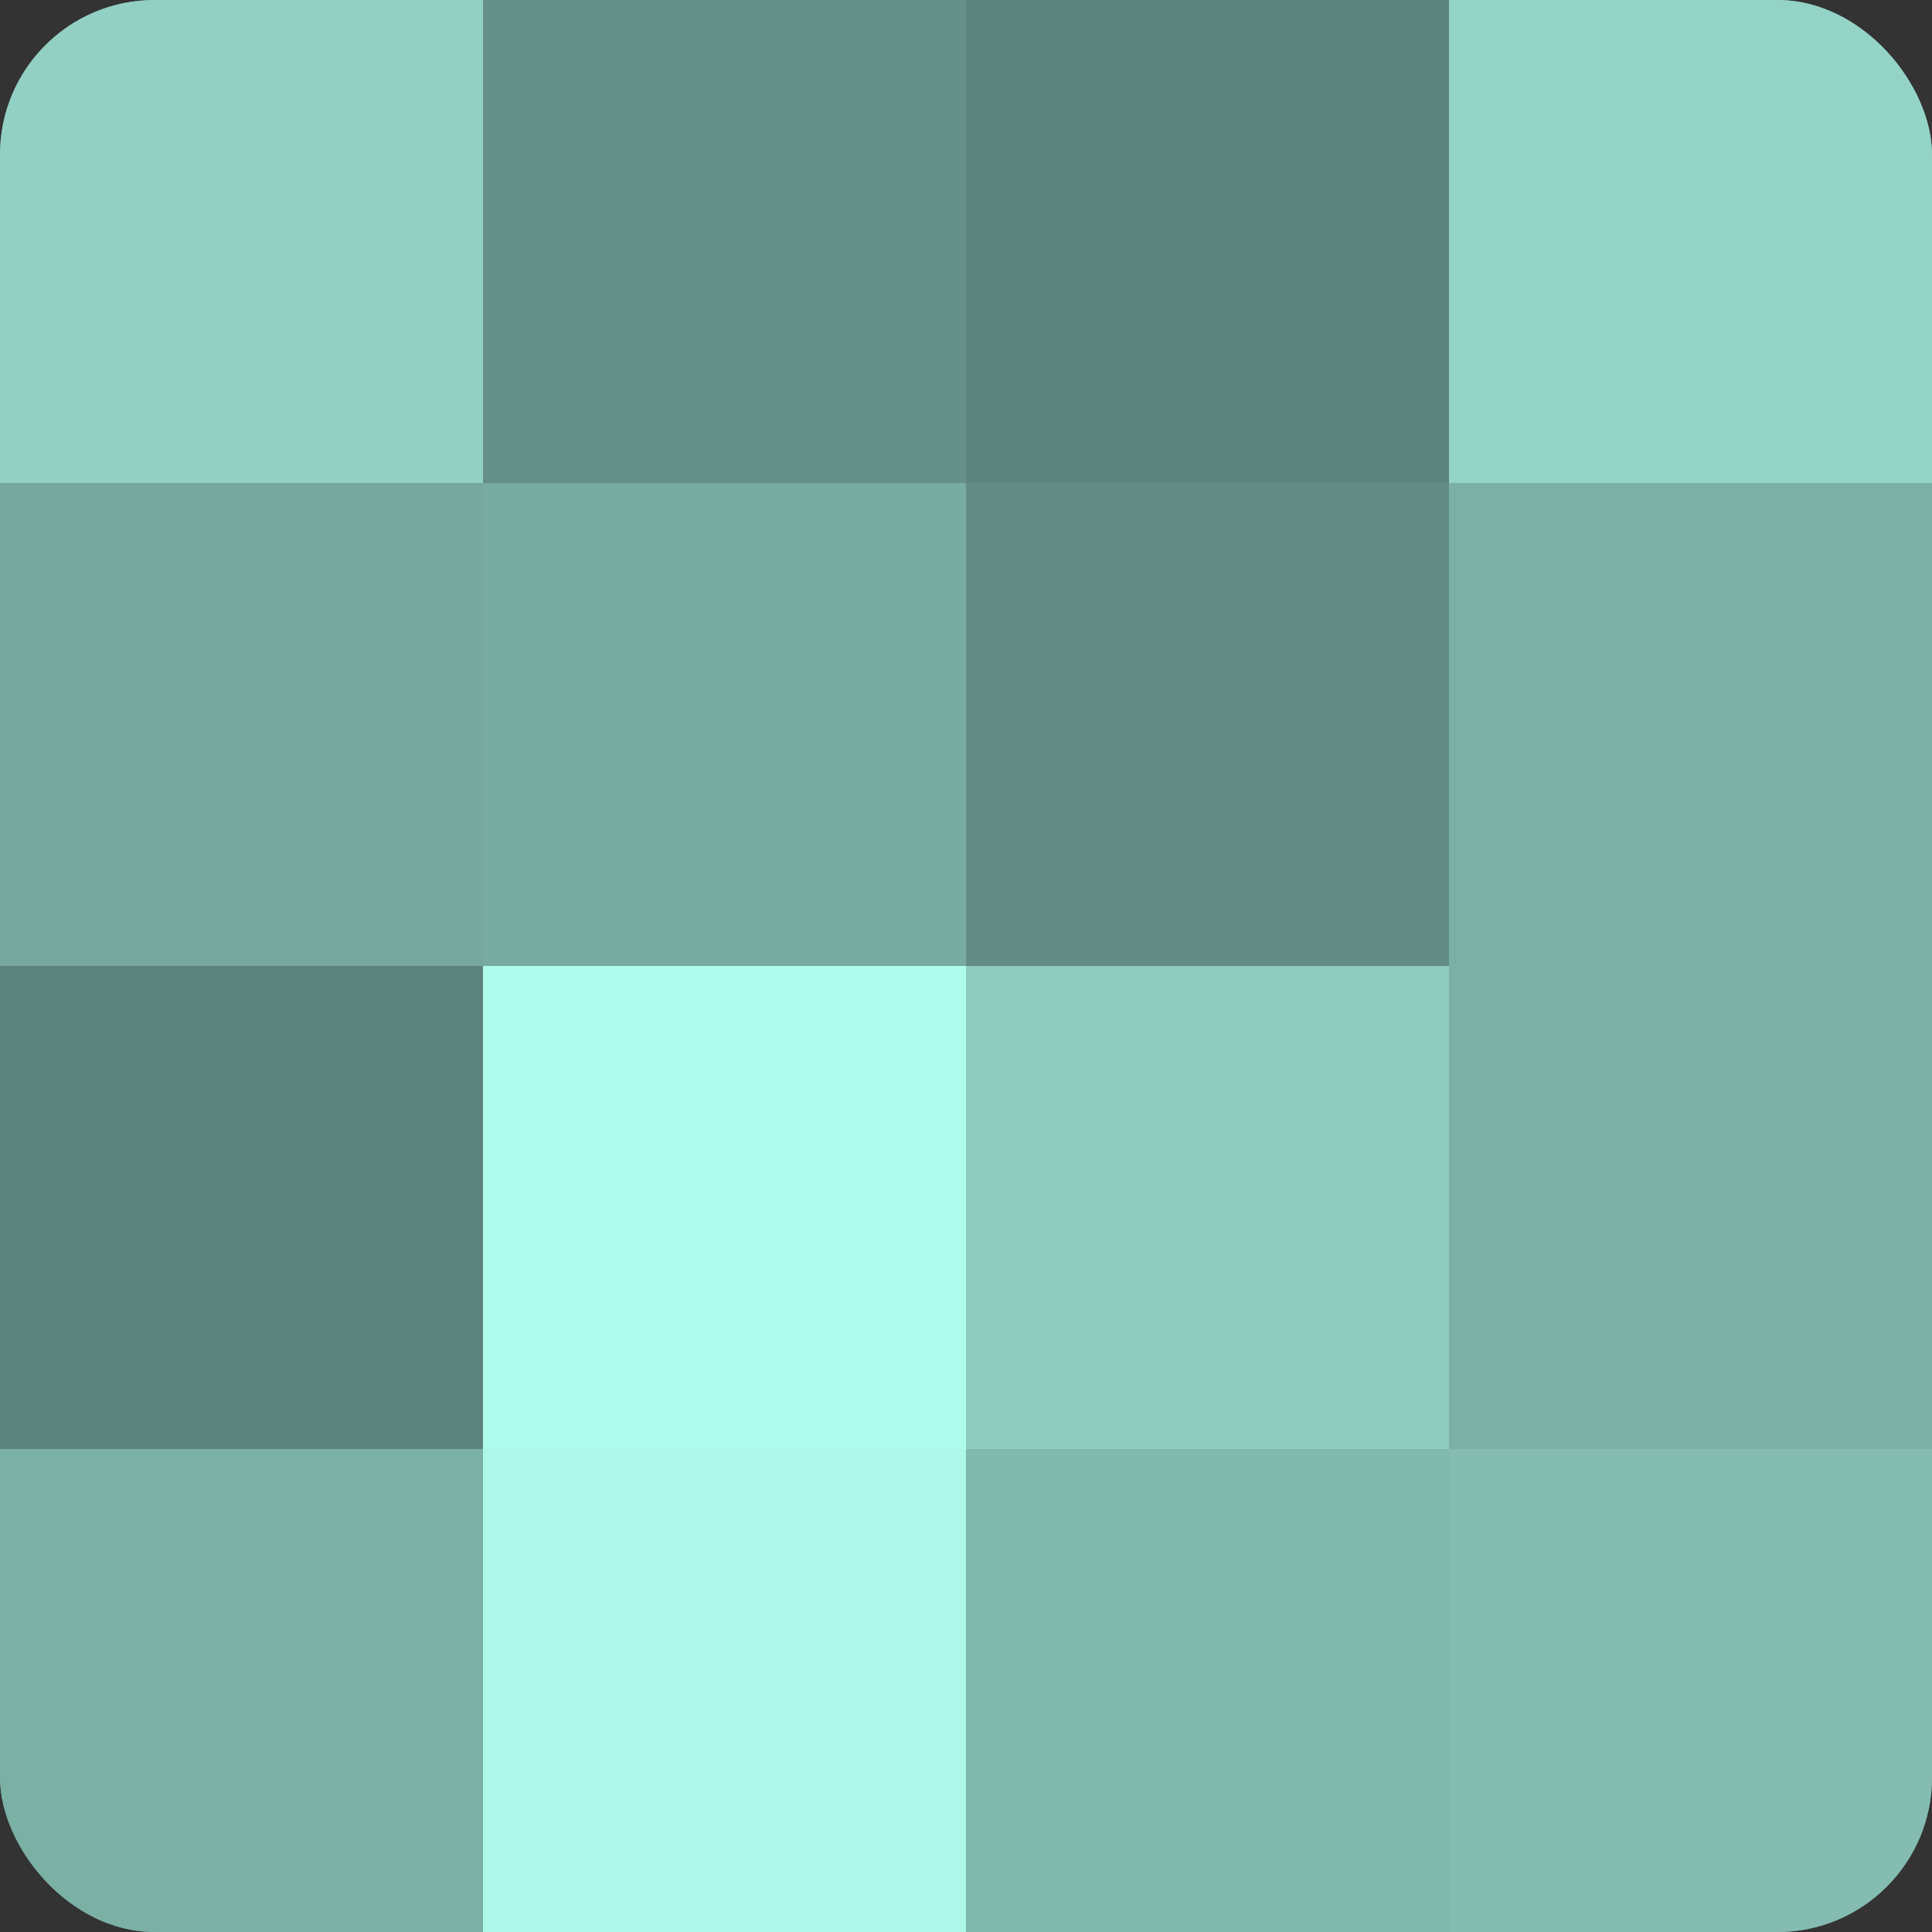
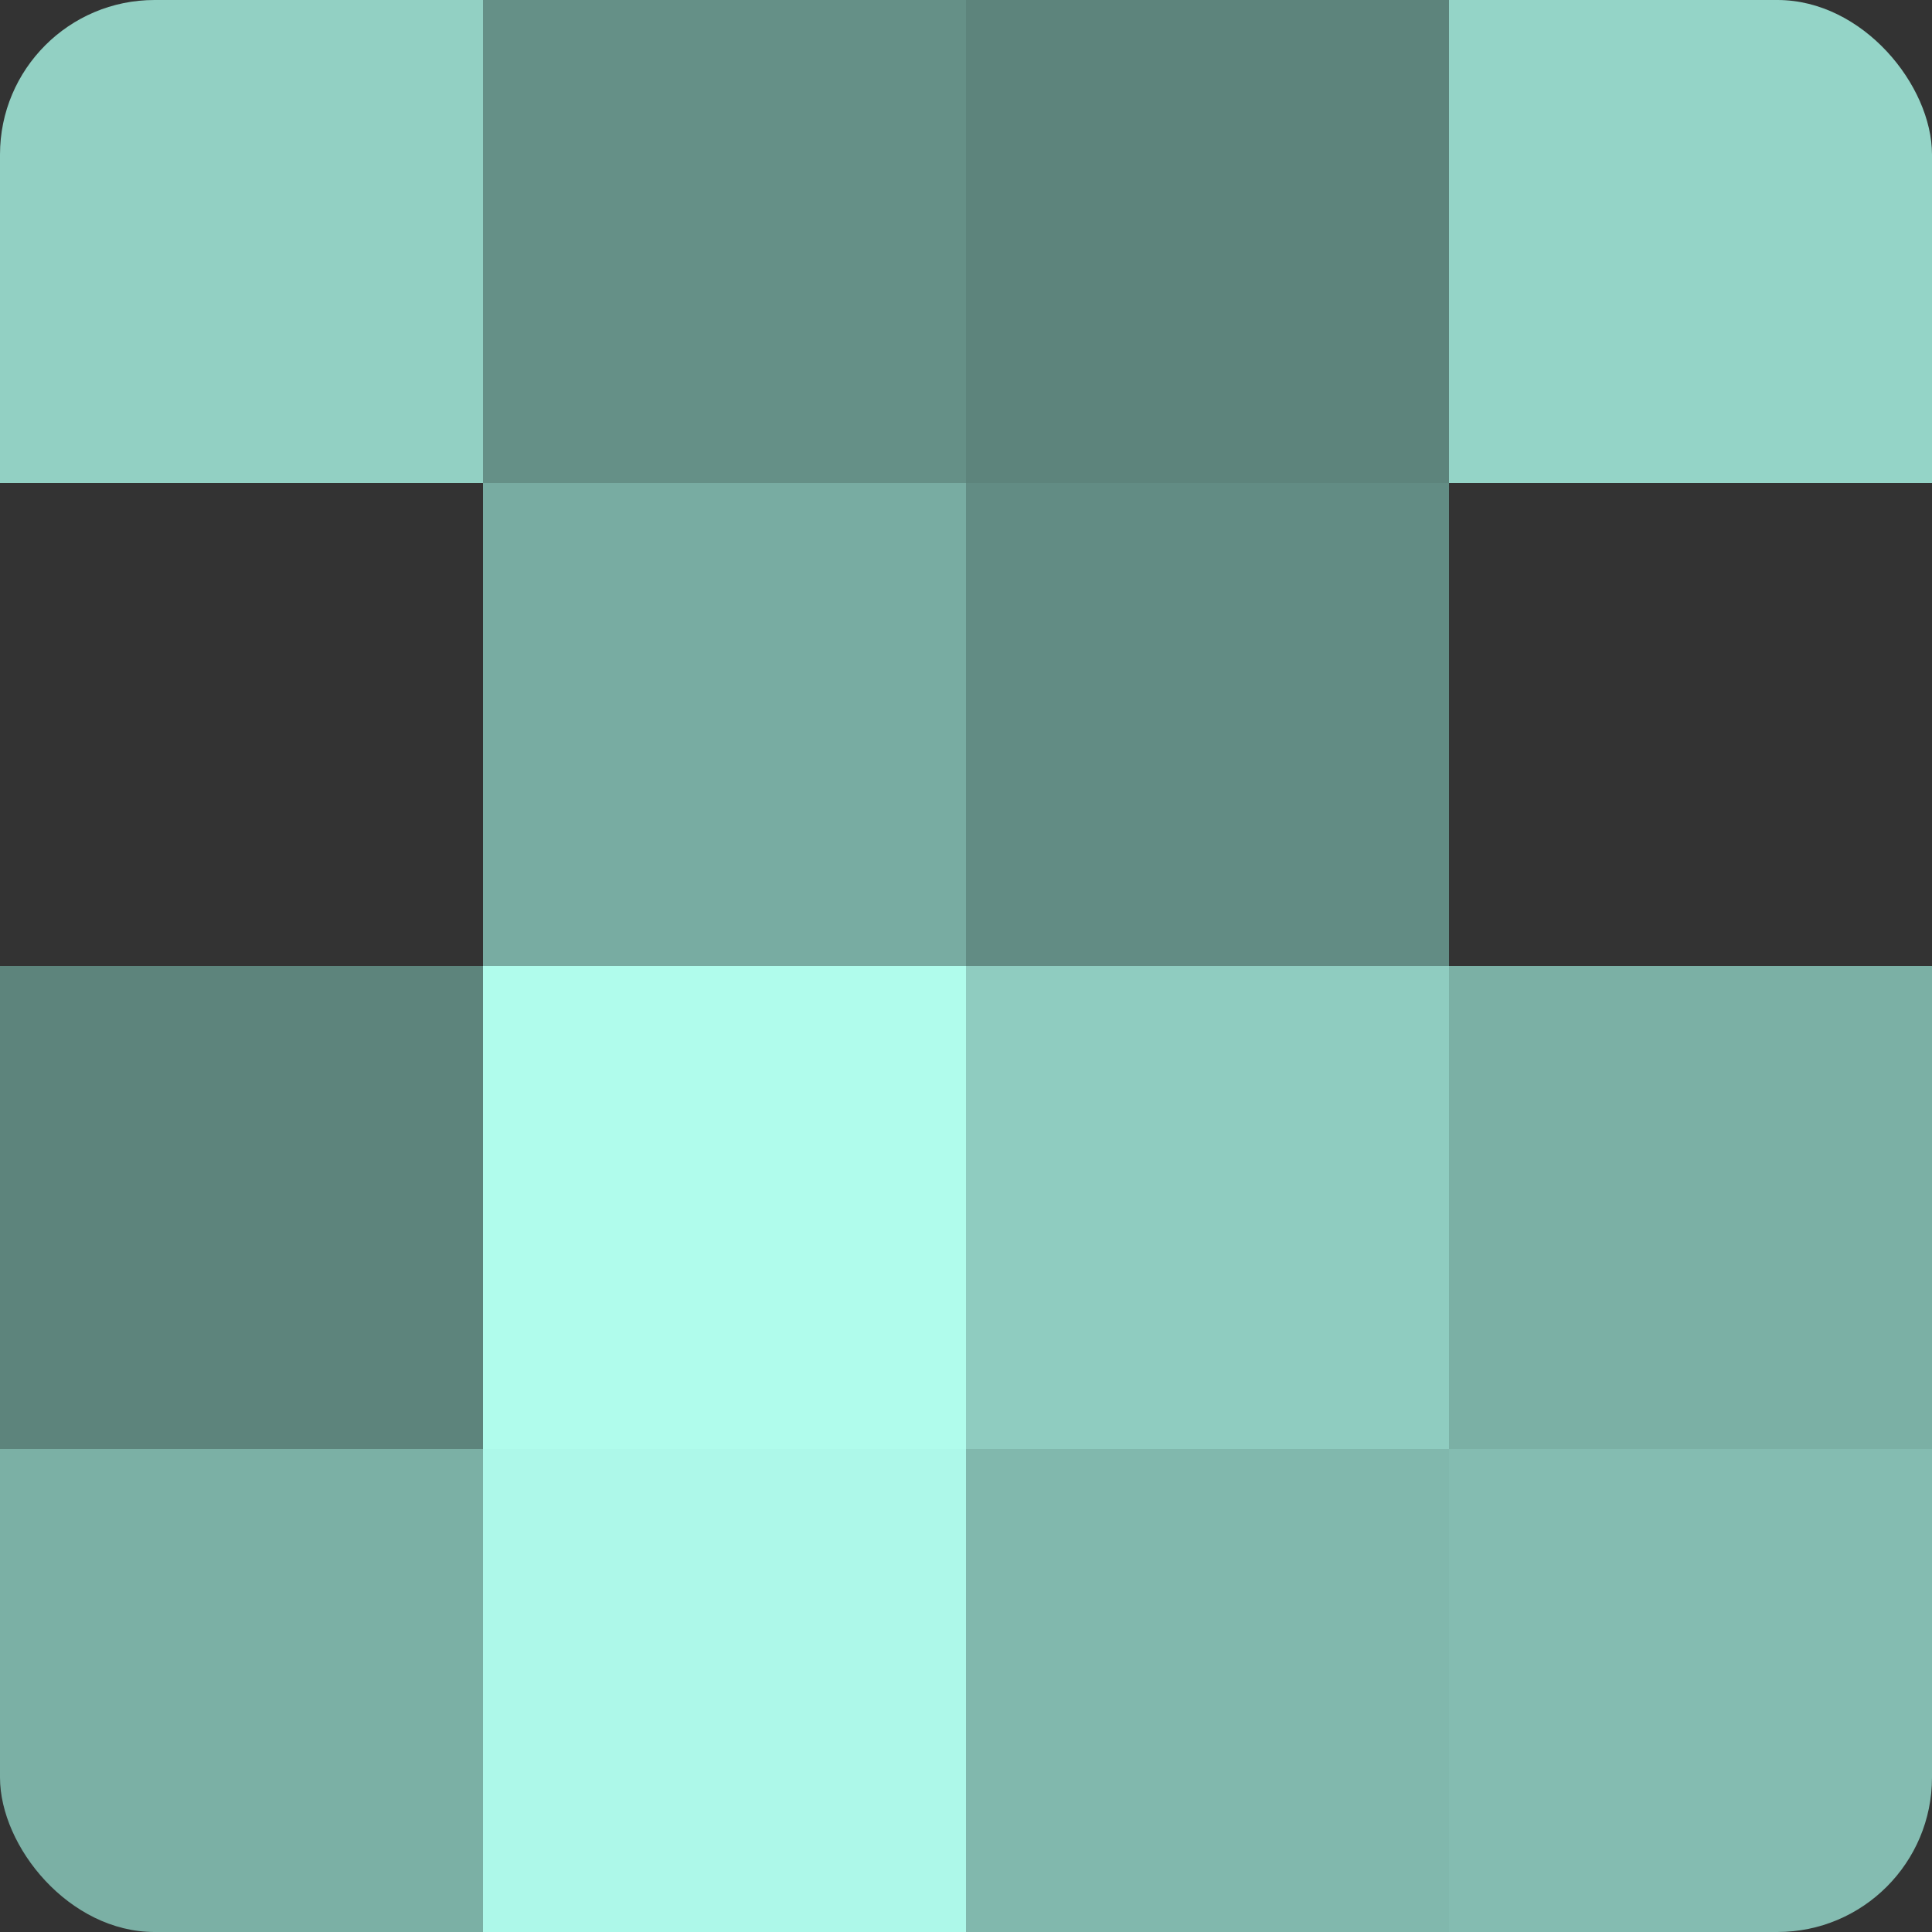
<svg xmlns="http://www.w3.org/2000/svg" width="60" height="60" viewBox="0 0 100 100" preserveAspectRatio="xMidYMid meet">
  <rect x="0" y="0" width="100" height="100" fill="#333333" stroke="none" />
  <defs>
    <clipPath id="c" width="100" height="100">
      <rect width="100" height="100" rx="8" ry="8" />
    </clipPath>
  </defs>
  <g clip-path="url(#c)">
-     <rect width="100" height="100" fill="#70a096" />
    <rect width="25" height="25" fill="#92d0c3" />
-     <rect y="25" width="25" height="25" fill="#76a89e" />
    <rect y="50" width="25" height="25" fill="#5d847c" />
    <rect y="75" width="25" height="25" fill="#7bb0a5" />
    <rect x="25" width="25" height="25" fill="#659087" />
    <rect x="25" y="25" width="25" height="25" fill="#78aca2" />
    <rect x="25" y="50" width="25" height="25" fill="#b0fcec" />
    <rect x="25" y="75" width="25" height="25" fill="#adf8e9" />
    <rect x="50" width="25" height="25" fill="#5d847c" />
    <rect x="50" y="25" width="25" height="25" fill="#628c84" />
    <rect x="50" y="50" width="25" height="25" fill="#8fccc0" />
    <rect x="50" y="75" width="25" height="25" fill="#81b8ad" />
    <rect x="75" width="25" height="25" fill="#94d4c7" />
-     <rect x="75" y="25" width="25" height="25" fill="#7bb0a5" />
    <rect x="75" y="50" width="25" height="25" fill="#7bb0a5" />
    <rect x="75" y="75" width="25" height="25" fill="#84bcb1" />
  </g>
</svg>